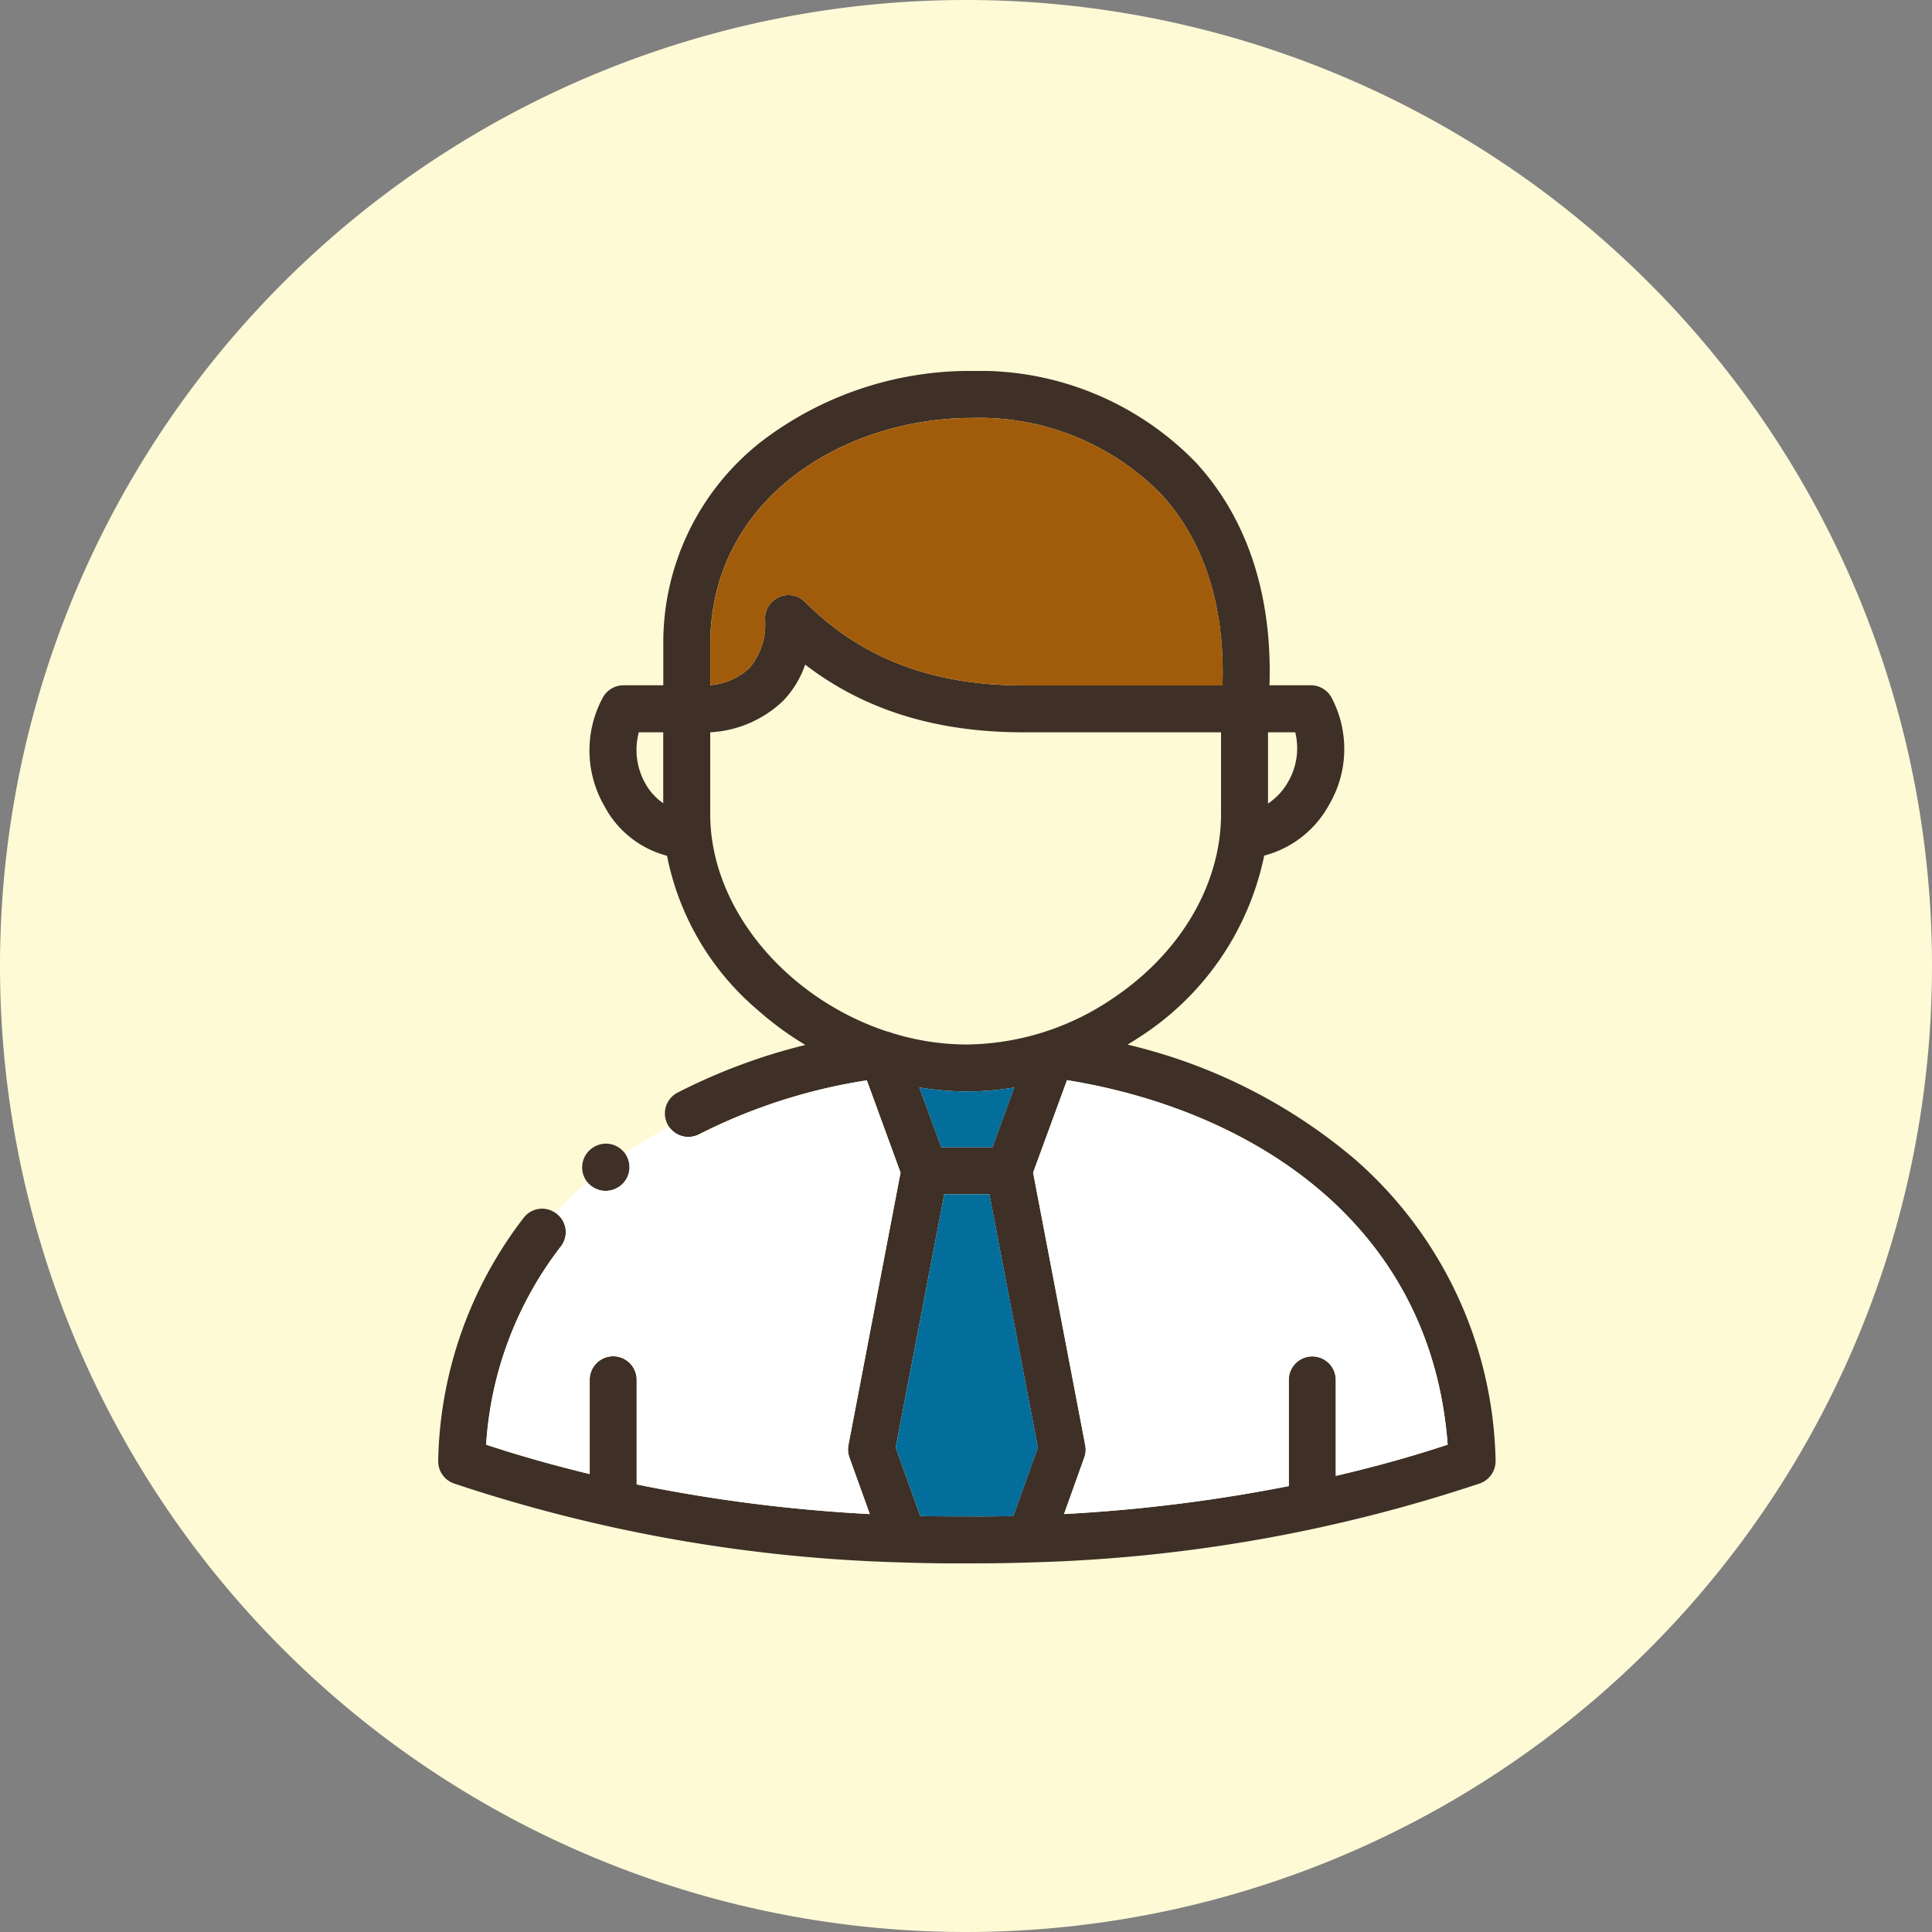
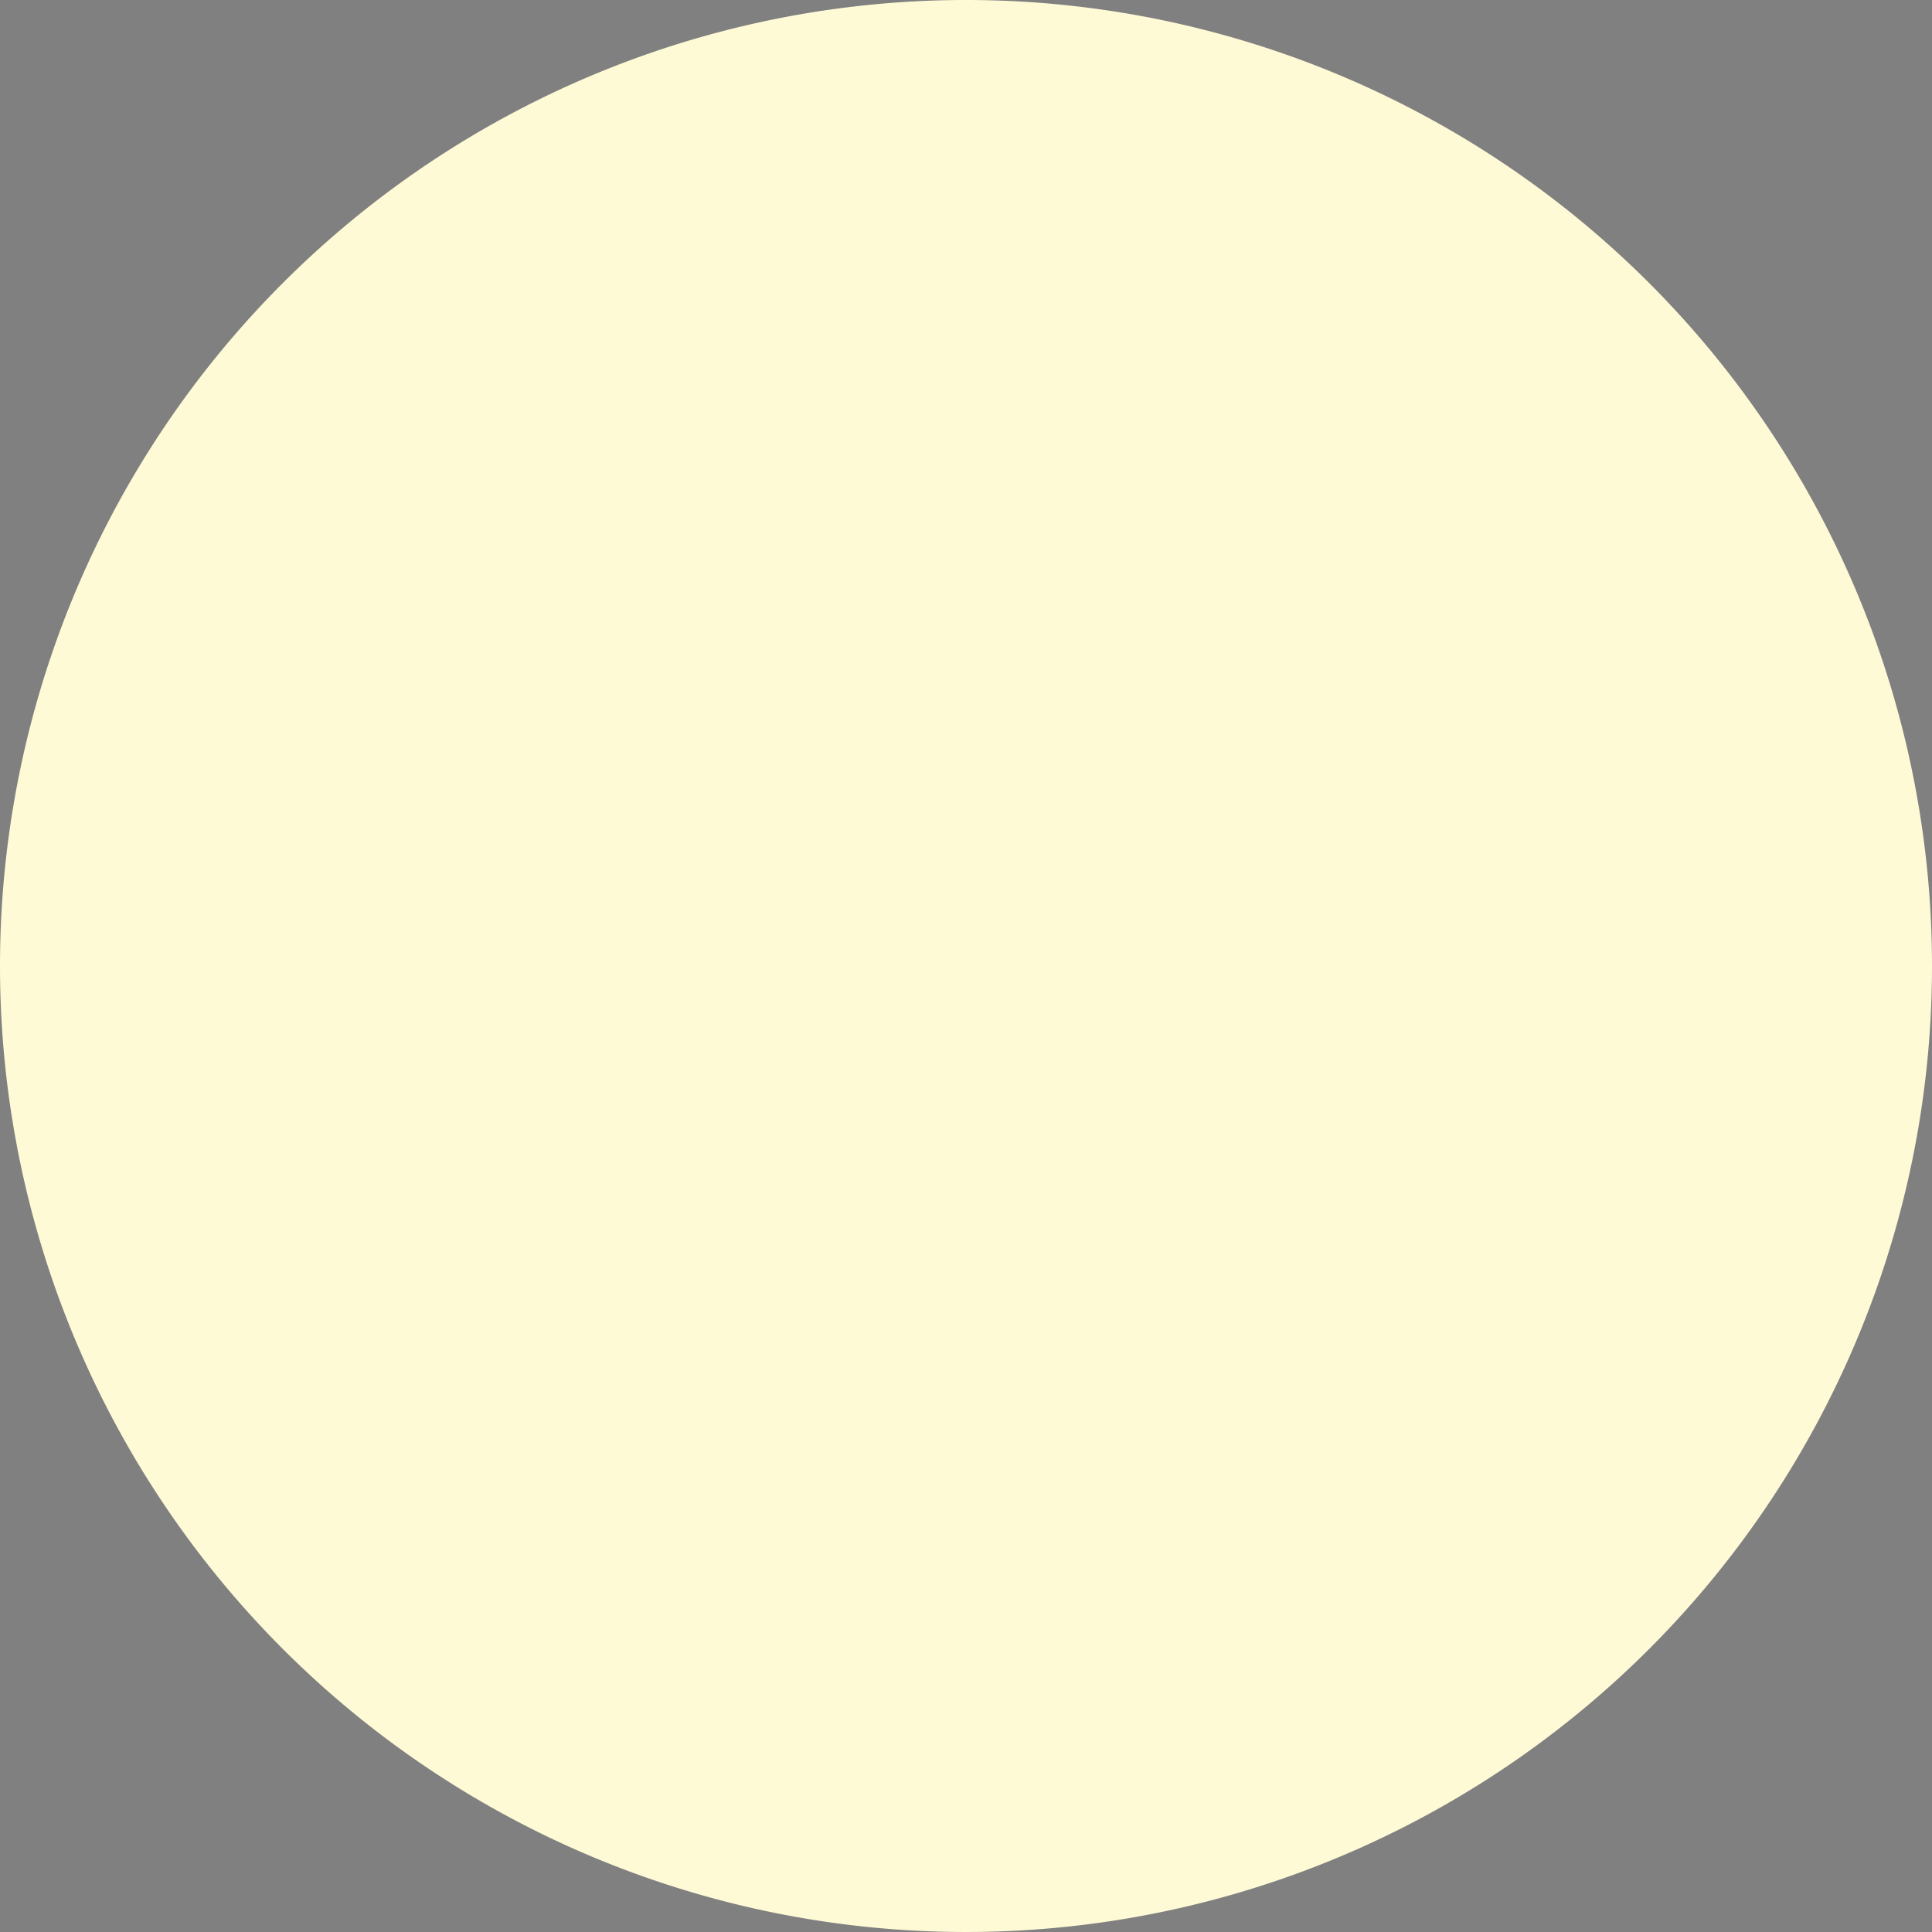
<svg xmlns="http://www.w3.org/2000/svg" width="125" height="125" viewBox="0 0 125 125">
  <rect x="0" y="0" width="125" height="125" fill="#808080" stroke="none" />
  <defs>
    <clipPath id="clip-path">
-       <rect id="square_163" data-name="square 163" width="68.412" height="77.15" transform="translate(537.352 20.042)" fill="none" stroke="rgba(0,0,0,0)" stroke-width="1" />
-     </clipPath>
+       </clipPath>
  </defs>
  <g id="gr_318" data-name="gr 318" transform="translate(-429 2016)">
    <path id="pass_667" data-name="pass 667" d="M62.5,0A62.5,62.5,0,1,1,0,62.5,62.5,62.5,0,0,1,62.5,0Z" transform="translate(429 -2016)" fill="#fffad6" />
    <g id="ico-adult" transform="translate(-1484 -4443.042)">
      <g id="gr_113" data-name="gr 113" transform="translate(1404 2431)">
        <g id="gr_112" data-name="gr 112" clip-path="url(#clip-path)">
          <g id="gr_111" data-name="gr 111">
            <g id="gr_110" data-name="gr 110" clip-path="url(#clip-path)">
              <path id="ps_11" data-name="ps11" d="M-35.672-1819.474c-.02-.031-.049-.07-.069-.1a1.524,1.524,0,0,1,.41-2.111l.03-.02a1.513,1.513,0,0,1,2.08.39c.021.011.021.021.031.031a1.526,1.526,0,0,1-.42,2.11l-.03.02a1.523,1.523,0,0,1-.84.25A1.533,1.533,0,0,1-35.672-1819.474Z" transform="translate(582.665 1891.996)" fill="#3e3026" stroke="rgba(0,0,0,0)" stroke-width="1" />
-               <path id="ps_10" data-name="ps10" d="M-1.8-1744.807h-.7c-1.15,0-2.31-.021-3.43-.06a99.862,99.862,0,0,1-29.05-5.11,1.521,1.521,0,0,1-1.02-1.5,26.543,26.543,0,0,1,5.53-15.69,1.492,1.492,0,0,1,2.06-.31,25.719,25.719,0,0,0-6.3,15.94,25.719,25.719,0,0,1,6.3-15.94.162.162,0,0,1,.07.04,1.506,1.506,0,0,1,.27,2.13,23.352,23.352,0,0,0-4.83,12.82c2.15.71,4.39,1.34,6.7,1.9v-6.1a1.519,1.519,0,0,1,1.519-1.52,1.519,1.519,0,0,1,1.52,1.52v6.77A101.867,101.867,0,0,0-8.078-1748l-1.32-3.67a1.543,1.543,0,0,1-.059-.8l3.37-17.619-2.18-5.971a36.051,36.051,0,0,0-10.85,3.49,1.563,1.563,0,0,1-.689.17,1.53,1.53,0,0,1-1.271-.67,31.657,31.657,0,0,1,13.991-4.241l2.22,7.46-2.22-7.46a31.657,31.657,0,0,0-13.991,4.241c-.03-.05-.059-.1-.09-.16a1.515,1.515,0,0,1,.661-2.04,38.069,38.069,0,0,1,8.26-3.08,20.711,20.711,0,0,1-3.05-2.23,17.547,17.547,0,0,1-5.9-10.01,6.417,6.417,0,0,1-4.06-3.23,7.187,7.187,0,0,1-.08-7.03,1.527,1.527,0,0,1,1.32-.77h2.579v-2.61a16.514,16.514,0,0,1,6.37-13.18,22.217,22.217,0,0,1,13.621-4.55,19.512,19.512,0,0,1,14.49,5.95c3.309,3.611,4.929,8.56,4.739,14.39h2.68a1.516,1.516,0,0,1,1.32.77,7.108,7.108,0,0,1-.121,6.92,6.729,6.729,0,0,1-4.22,3.33,18.369,18.369,0,0,1-8.11,11.769c-.239.16-.49.311-.73.461a35.192,35.192,0,0,1,14.7,7.41,26.573,26.573,0,0,1,9.11,19.49,1.532,1.532,0,0,1-1.021,1.49,99.856,99.856,0,0,1-29.049,5.11c-1.13.04-2.29.06-3.461.06Zm-7.875-1.954c-.364,0-.753,0-1.163-.008C-10.426-1746.764-10.038-1746.761-9.673-1746.761Zm.012,0c2,0,3.263-.076,3.263-.076S-7.657-1746.762-9.661-1746.762Zm1.952-6.106,1.31,6.03Zm-13.935,5.143h0Zm-.192-.035-.473-.088ZM-6.4-1752.3l1.589,4.43c.72.011,1.461.021,2.2.021h.82c1.01.01,2.02,0,3-.021l1.59-4.43-3.14-16.39H-3.259Zm8.889-17.789,3.371,17.629a1.468,1.468,0,0,1-.06.8L4.492-1748a103.762,103.762,0,0,0,14.54-1.81v-6.87a1.519,1.519,0,0,1,1.52-1.52,1.519,1.519,0,0,1,1.52,1.52v6.21c2.49-.58,4.91-1.25,7.24-2.021-1.11-14.65-13.13-21.73-24.629-23.58Zm-5.94-1.641h3.31l1.41-3.87a18.309,18.309,0,0,1-3.03.26h-.12a19.952,19.952,0,0,1-2.99-.26Zm-10.27-28.849a7.383,7.383,0,0,1-4.68,2v5.29c0,6.179,5.01,11.939,11.42,14.06a1.613,1.613,0,0,1,.33.1,16.4,16.4,0,0,0,4.79.75,17.061,17.061,0,0,0,9.5-2.98c4.389-2.929,7.009-7.39,7.009-11.929v-5.29H1.861c-5.639,0-10.29-1.44-14.12-4.38A6.3,6.3,0,0,1-13.719-1800.578Zm31.41,6.61a4.09,4.09,0,0,0,1.32-1.44,4.317,4.317,0,0,0,.44-3.17h-1.76Zm-40.3-1.319a3.8,3.8,0,0,0,1.17,1.3v-4.59h-1.58A4.4,4.4,0,0,0-22.609-1795.288Zm10.35-11.721c3.611,3.631,8.221,5.4,14.12,5.4h12.88c.18-5.08-1.17-9.319-3.939-12.35a16.492,16.492,0,0,0-12.25-4.96c-8.221,0-16.951,5.14-16.951,14.69v2.6a4.234,4.234,0,0,0,2.52-1.09,4.326,4.326,0,0,0,1.021-3.2,1.539,1.539,0,0,1,.94-1.42,1.5,1.5,0,0,1,.58-.121A1.53,1.53,0,0,1-12.259-1807.008Z" transform="translate(573.352 1842)" fill="#3e3026" stroke="rgba(0,0,0,0)" stroke-width="1" />
              <path id="pass_408" data-name="pass 408" d="M552.274,68.932a1.527,1.527,0,0,0,1.27.67,1.562,1.562,0,0,0,.69-.17,36.054,36.054,0,0,1,10.85-3.49l2.18,5.97-3.37,17.62a1.547,1.547,0,0,0,.06.8l1.32,3.67a101.862,101.862,0,0,1-15.08-1.92v-6.77a1.52,1.52,0,1,0-3.04,0v6.1c-2.31-.56-4.55-1.19-6.7-1.9a23.358,23.358,0,0,1,4.83-12.82,1.506,1.506,0,0,0-.27-2.13.161.161,0,0,0-.07-.04,20.5,20.5,0,0,1,2.05-2,1.531,1.531,0,0,0,2.03.32l.03-.02a1.526,1.526,0,0,0,.42-2.11c-.01-.01-.01-.02-.03-.03.95-.66,1.9-1.23,2.83-1.75" fill="#fff" stroke="rgba(0,0,0,0)" stroke-width="1" />
-               <path id="pass_411" data-name="pass 411" d="M602.664,89.512c-2.33.77-4.75,1.44-7.24,2.02v-6.21a1.52,1.52,0,0,0-3.04,0v6.87A103.715,103.715,0,0,1,577.844,94l1.31-3.66a1.462,1.462,0,0,0,.06-.8l-3.37-17.63,2.19-5.98c11.5,1.85,23.52,8.93,24.63,23.58" fill="#fff" stroke="rgba(0,0,0,0)" stroke-width="1" />
-               <path id="pass_412" data-name="pass 412" d="M584.154,28.042c2.77,3.03,4.12,7.27,3.94,12.35h-12.88c-5.9,0-10.51-1.77-14.12-5.4a1.53,1.53,0,0,0-1.08-.45,1.507,1.507,0,0,0-.58.12,1.54,1.54,0,0,0-.94,1.42,4.326,4.326,0,0,1-1.02,3.2,4.235,4.235,0,0,1-2.52,1.09v-2.6c0-9.55,8.73-14.69,16.95-14.69a16.492,16.492,0,0,1,12.25,4.96" fill="#a15c0b" stroke="rgba(0,0,0,0)" stroke-width="1" />
              <path id="pass_413" data-name="pass 413" d="M573.014,73.312l3.14,16.39-1.59,4.43c-.98.02-1.99.03-3,.02h-.82c-.74,0-1.48-.01-2.2-.02l-1.59-4.43,3.14-16.39Z" fill="#036d9c" stroke="rgba(0,0,0,0)" stroke-width="1" />
              <path id="pass_414" data-name="pass 414" d="M574.624,66.4l-1.41,3.87H569.9l-1.42-3.87a20.006,20.006,0,0,0,2.99.26h.12a18.325,18.325,0,0,0,3.03-.26" fill="#036d9c" stroke="rgba(0,0,0,0)" stroke-width="1" />
            </g>
          </g>
        </g>
      </g>
    </g>
  </g>
</svg>